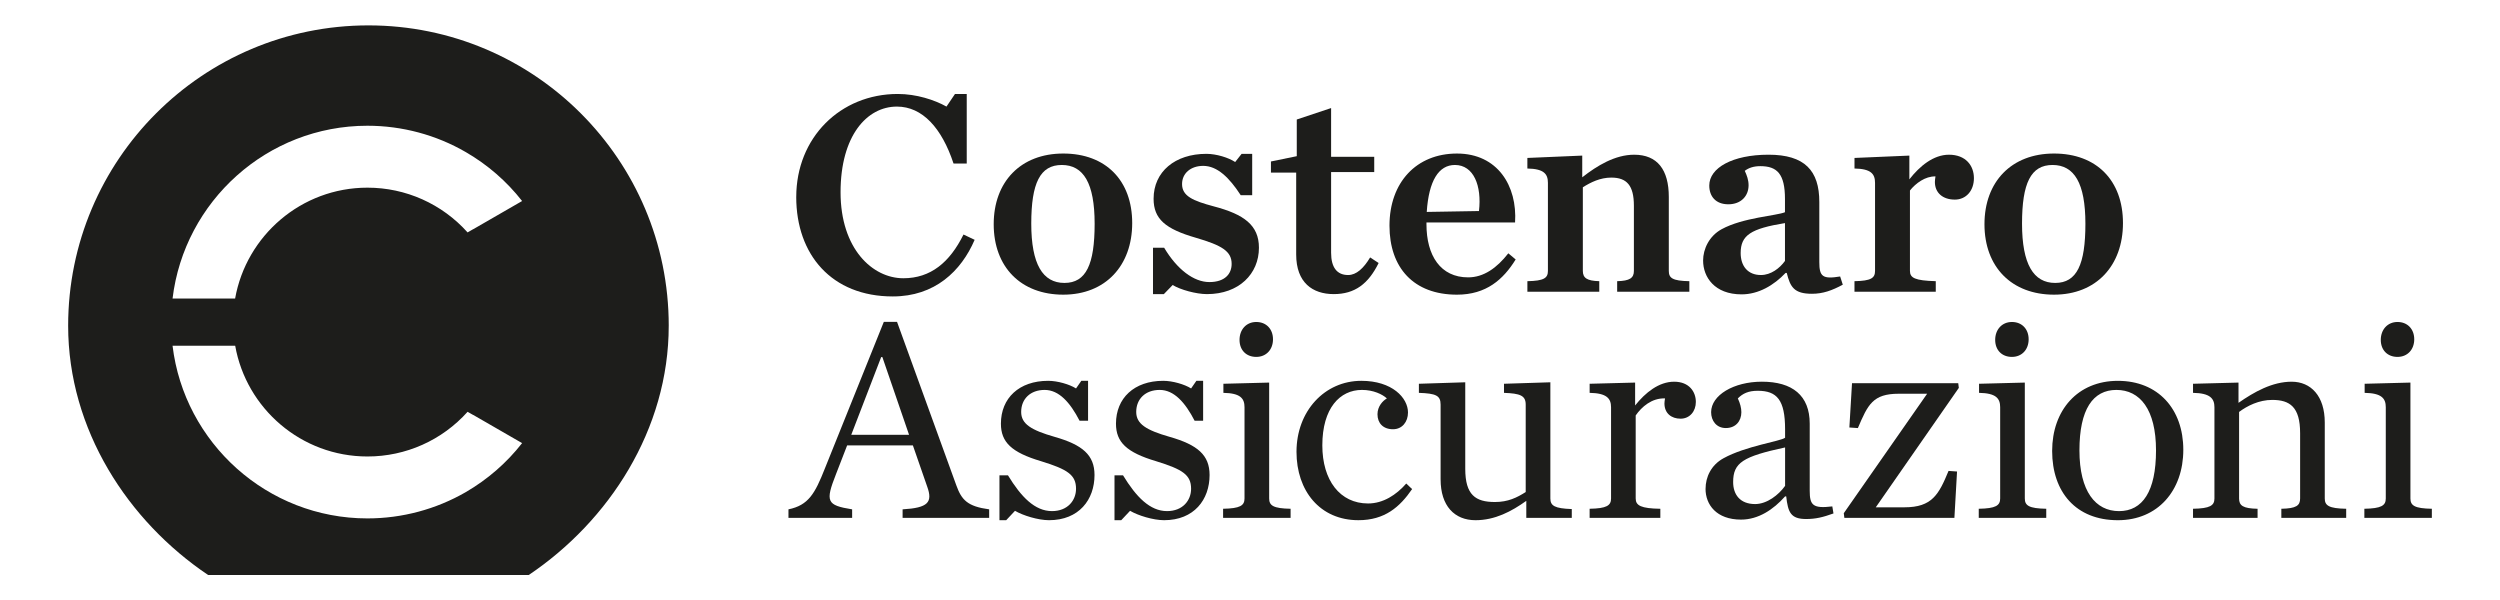
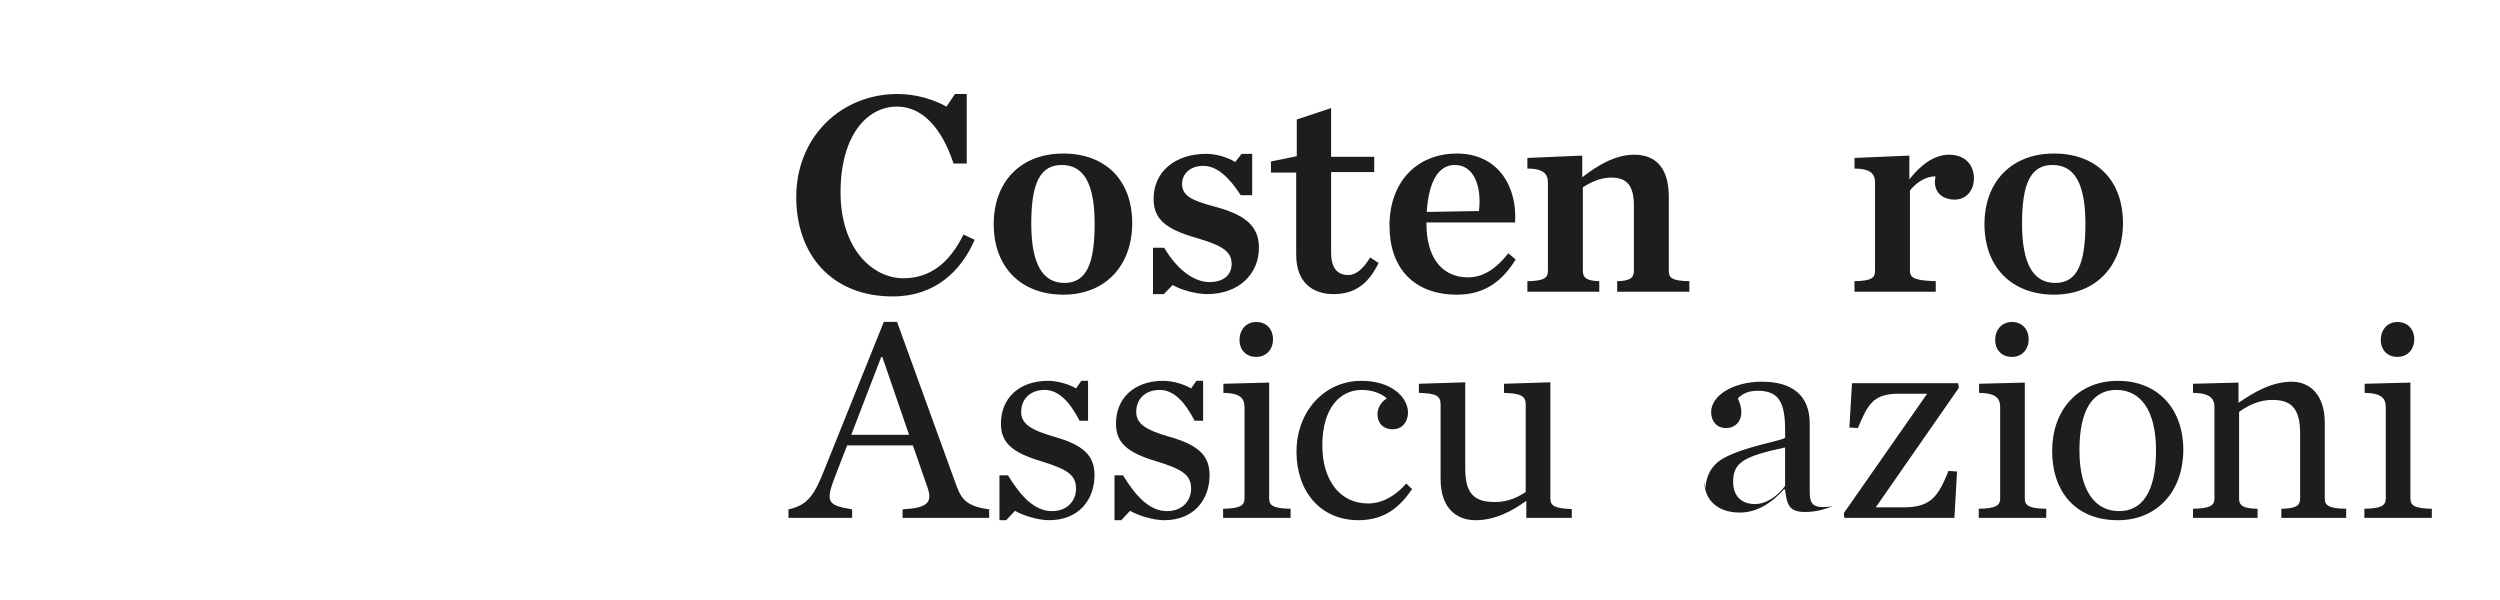
<svg xmlns="http://www.w3.org/2000/svg" id="Livello_1" data-name="Livello 1" viewBox="0 0 1920 461.11">
  <defs>
    <style>
      .cls-1 {
        fill: #1d1d1b;
        stroke-width: 0px;
      }
    </style>
  </defs>
-   <path class="cls-1" d="m400.97,340.32c-11.91,15.23-26.43,27.81-43.14,37.57-22.9,13.24-49.05,20.25-75.64,20.25-76.96,0-140.69-57.99-149.68-132.63h48.11c8.55,48.27,50.81,85.07,101.57,85.07,29.52,0,57.33-12.47,76.91-34.32l4.36,2.48v-.06l37.51,21.63Zm0-185.93l-37.51,21.63v-.05l-4.36,2.53c-19.59-21.9-47.45-34.37-76.91-34.37-50.76,0-93.02,36.8-101.62,85.13h-48.05c8.99-74.7,72.66-132.69,149.68-132.69,26.59,0,52.75,7.01,75.64,20.31,16.71,9.71,31.23,22.29,43.14,37.51m112.61,95.78c0-127.39-103.23-230.67-230.62-230.67S52.34,122.78,52.34,250.17c0,79.78,45.96,150.07,107.53,191.45h246.17c61.57-41.38,107.54-111.67,107.54-191.45" />
  <path class="cls-1" d="m611.52,151.27c0-45.52,33.8-79.1,77.98-79.1,14.2,0,28.17,4.51,37.4,9.69l6.53-9.69h9.02v53.41h-10.14c-9.02-27.27-23.89-43.72-43.49-43.72-22.99,0-43.27,22.31-43.27,65.8s24.56,66.04,48.22,66.04c20.96,0,35.61-12.17,46.2-33.58l8.56,4.06c-10.37,24.11-30.65,43.49-62.87,43.49-46.88,0-74.15-32-74.15-76.39" />
  <path class="cls-1" d="m840.68,171.77c0-31.1-8.56-45.07-25.24-45.07s-23.43,13.97-23.43,45.07,8.79,45.52,25.46,45.52,23.21-14.2,23.21-45.52m-77.52.45c0-32.68,20.73-54.31,53.41-54.31s52.96,20.73,52.96,53.41-20.51,54.98-52.96,54.98-53.41-21.18-53.41-54.08" />
  <path class="cls-1" d="m885.51,190.26h8.56c9.92,16.67,22.76,26.37,34.71,26.37s17.12-6.31,17.12-13.97c0-9.69-7.43-14.2-27.49-20.06-23.43-6.76-32.45-14.43-32.45-29.97,0-20.73,16.45-34.48,40.56-34.48,7.66,0,17.13,2.93,22.08,6.31l4.96-6.31h8.12v31.78h-8.79c-8.8-13.53-18.03-22.54-28.84-22.54-9.47,0-16.23,5.63-16.23,13.97,0,9.24,8.34,12.85,24.34,17.13,23.21,6.09,34.7,14.42,34.7,31.78,0,20.05-15.32,35.61-39.89,35.61-8.34,0-20.51-3.38-26.37-6.99l-6.76,6.99h-8.34v-35.61Z" />
  <path class="cls-1" d="m995.47,195.44v-62.87h-19.38v-8.56l19.83-4.06v-28.17l26.37-8.79v37.41h33.12v11.72h-33.12v61.97c0,11.27,4.51,17.13,13.07,17.13,6.31,0,11.94-5.18,16.9-13.52l6.53,4.28c-7.88,16-18.25,23.89-34.48,23.89s-28.84-8.79-28.84-30.42" />
  <path class="cls-1" d="m1095.74,162.76l40.11-.68c2.25-19.38-4.05-35.38-18.47-35.38-12.4,0-20.06,11.95-21.64,36.06m-28.62,10.59c0-33.35,20.73-55.43,51.84-55.43s46.42,24.78,44.61,52.95h-68.05v1.36c0,24.11,10.82,40.79,32,40.79,11.94,0,22.08-7.21,30.87-18.48l5.64,4.73c-9.47,15.32-22.54,27.04-45.07,27.04-33.35,0-51.84-20.73-51.84-52.96" />
  <path class="cls-1" d="m1173.02,215.95c12.85-.22,15.78-2.48,15.78-7.89v-67.6c0-6.76-2.93-10.82-15.78-11.04v-8.12l42.14-1.8v16.67c11.5-9.01,25.24-17.35,39.89-17.35,17.8,0,26.59,11.5,26.59,32.45v56.79c0,5.41,2.71,7.67,15.78,7.89v8.12h-55.44v-8.12c9.69-.22,12.85-2.48,12.85-7.89v-50.03c0-15.55-5.41-21.64-17.35-21.64-8.56,0-15.78,3.61-21.86,7.44v64.22c0,5.41,3.16,7.67,12.62,7.89v8.12h-55.21v-8.12Z" />
-   <path class="cls-1" d="m1370.86,200.4v-29.07c-26.14,4.28-34.03,9.24-34.03,22.99,0,9.92,5.42,16.9,15.55,16.9,7.67,0,14.42-5.18,18.48-10.82m-62.88-.23c0-9.02,4.74-18.93,14.2-24.11,16.45-9.01,42.37-10.36,48.68-13.07v-10.14c0-19.38-6.09-25.24-18.93-25.24-5.18,0-9.02,1.35-11.95,3.6,1.58,3.38,2.93,6.99,2.93,11.04,0,8.34-5.85,14.65-15.55,14.65s-14.64-6.09-14.64-14.42c0-13.52,17.8-23.66,45.52-23.66s38.99,12.17,38.99,36.28v46.2c0,11.04,2.48,13.29,16,11.04l2.03,6.31c-8.34,4.5-15.32,6.98-23.66,6.98-13.75,0-16.68-5.18-19.38-16h-.9c-9.02,9.47-20.73,16.45-33.8,16.45-20.73,0-29.53-13.29-29.53-25.91" />
  <path class="cls-1" d="m1424.25,215.95c12.85-.22,15.78-2.48,15.78-7.89v-67.6c0-6.76-2.93-10.82-15.78-11.04v-8.12l42.14-1.8v18.25c7.89-10.14,18.48-18.93,30.43-18.93,12.84,0,19.15,8.34,19.15,18.03s-6.09,16.45-14.65,16.45c-9.23,0-15.32-5.18-15.32-13.53,0-1.12.22-2.93.45-4.28-7.89-.23-15.32,5.41-19.61,10.82v61.75c0,5.41,3.83,7.44,19.83,7.89v8.12h-62.43v-8.12Z" />
  <path class="cls-1" d="m1601.59,171.77c0-31.1-8.56-45.07-25.24-45.07s-23.43,13.97-23.43,45.07,8.79,45.52,25.46,45.52,23.21-14.2,23.21-45.52m-77.52.45c0-32.68,20.73-54.31,53.41-54.31s52.96,20.73,52.96,53.41-20.51,54.98-52.96,54.98-53.41-21.18-53.41-54.08" />
  <path class="cls-1" d="m698.16,333.94l-20.51-59.72h-.9l-22.99,59.72h44.4Zm2.93,8.11h-50.48l-8.56,22.08c-8.34,21.18-7.22,23.89,12.39,27.05v6.53h-48.9v-6.53c15.32-3.16,20.28-11.95,27.94-31.33l45.3-112.67h10.14l45.52,125.52c4.06,11.27,8.57,16.23,25.24,18.48v6.53h-66.48v-6.53c19.61-1.13,23.21-5.41,18.93-17.35l-11.04-31.78Z" />
  <path class="cls-1" d="m767.58,365.04h6.53c10.14,16.67,20.73,27.49,33.8,27.49,12.17,0,18.48-8.34,18.48-17.13,0-10.59-6.31-14.87-26.82-21.18-22.76-6.76-30.87-14.65-30.87-28.84,0-19.61,13.96-32.91,36.28-32.91,7.22,0,16.46,2.71,21.41,5.86l4.06-5.86h5.18v30.65h-6.53c-7.21-13.97-15.78-23.66-26.81-23.66s-18.03,6.98-18.03,16.9c0,9.24,7.66,13.97,25.69,19.15,21.41,6.09,30.64,13.97,30.64,29.3,0,18.93-11.94,34.7-34.93,34.7-8.34,0-20.06-3.6-26.14-7.21l-6.76,7.21h-5.18v-34.48Z" />
  <path class="cls-1" d="m855.94,365.04h6.54c10.14,16.67,20.73,27.49,33.8,27.49,12.17,0,18.48-8.34,18.48-17.13,0-10.59-6.31-14.87-26.82-21.18-22.76-6.76-30.87-14.65-30.87-28.84,0-19.61,13.97-32.91,36.29-32.91,7.21,0,16.45,2.71,21.4,5.86l4.06-5.86h5.18v30.65h-6.54c-7.21-13.97-15.77-23.66-26.82-23.66s-18.02,6.98-18.02,16.9c0,9.24,7.66,13.97,25.69,19.15,21.4,6.09,30.65,13.97,30.65,29.3,0,18.93-11.94,34.7-34.93,34.7-8.34,0-20.05-3.6-26.14-7.21l-6.77,7.21h-5.18v-34.48Z" />
  <path class="cls-1" d="m951.96,261.03c0-7.89,5.18-13.75,12.85-13.75s12.85,5.42,12.85,13.3-5.18,13.52-12.85,13.52-12.85-5.18-12.85-13.07m-12.62,129.7c13.08-.22,16.45-2.48,16.45-7.89v-70.09c0-6.76-3.15-10.82-16.22-11.04v-6.98l35.15-.91v89.02c0,5.41,3.16,7.67,16.46,7.89v6.99h-51.84v-6.99Z" />
  <path class="cls-1" d="m995.71,347.01c0-31.32,21.64-54.54,49.8-54.54,23.67,0,35.83,13.07,35.83,24.34,0,7.21-4.5,12.85-11.49,12.85-7.66,0-11.94-4.73-11.94-11.5,0-6.08,4.06-10.36,7.21-12.17-3.38-3.16-10.36-6.53-19.15-6.53-16.9,0-30.42,13.96-30.42,42.59,0,26.82,13.52,44.62,35.15,44.62,11.5,0,21.64-6.54,29.3-15.32l4.5,4.28c-9.46,13.75-20.96,23.88-41.24,23.88-29.53,0-47.55-22.53-47.55-52.51" />
  <path class="cls-1" d="m1106.38,368.2v-57.47c0-6.99-3.6-8.56-16.67-9.01v-6.99l35.61-1.13v66.49c0,20.05,7.89,25.46,22.76,25.46,10.15,0,16.9-3.38,23.66-7.66v-67.16c0-6.99-4.28-8.56-16.67-9.01v-6.99l35.61-1.13v89.25c0,5.63,3.38,7.66,16.45,8.11v6.76h-34.93v-13.07c-11.27,8.11-24.11,14.87-38.99,14.87-16.23,0-26.82-11.05-26.82-31.32" />
-   <path class="cls-1" d="m1220.84,390.73c13.07-.22,16.45-2.48,16.45-7.89v-70.09c0-6.76-3.38-10.82-16.45-11.04v-6.98l34.93-.91v17.58c7.89-9.91,18.26-18.25,29.97-18.25s16.67,7.88,16.67,15.55c0,7.21-4.73,12.85-11.72,12.85s-12.4-4.06-12.4-11.72c0-1.13.23-2.48.46-3.83-10.15-.46-18.03,6.53-22.54,13.07v63.78c0,5.41,4.06,7.67,18.93,7.89v6.99h-54.31v-6.99Z" />
-   <path class="cls-1" d="m1370.95,373.16v-29.53c-32.46,6.99-39.89,11.72-39.89,26.59,0,9.47,5.18,16.9,16.9,16.9,9.02,0,18.03-6.98,22.99-13.97m-61.07,2.25c0-9.02,4.28-18.25,13.74-23.44,17.13-9.46,43.95-13.07,47.33-15.77v-6.54c0-22.54-6.31-29.53-20.96-29.53-7.21,0-11.5,2.03-15.33,5.86,1.8,3.83,2.71,7.44,2.71,10.59,0,6.77-4.29,12.17-11.95,12.17-7.21,0-11.27-5.64-11.27-12.17,0-13.07,17.35-23.43,38.99-23.43,23.43,0,36.73,10.59,36.73,32.23v51.6c0,11.04,2.48,13.75,17.35,11.95l.9,5.41c-8.11,2.93-13.75,4.28-20.96,4.28-11.95,0-13.97-5.18-15.33-17.35h-.9c-9.02,10.14-20.51,17.8-33.8,17.8-18.93,0-27.27-11.49-27.27-23.66" />
+   <path class="cls-1" d="m1370.95,373.16v-29.53c-32.46,6.99-39.89,11.72-39.89,26.59,0,9.47,5.18,16.9,16.9,16.9,9.02,0,18.03-6.98,22.99-13.97m-61.07,2.25c0-9.02,4.28-18.25,13.74-23.44,17.13-9.46,43.95-13.07,47.33-15.77v-6.54c0-22.54-6.31-29.53-20.96-29.53-7.21,0-11.5,2.03-15.33,5.86,1.8,3.83,2.71,7.44,2.71,10.59,0,6.77-4.29,12.17-11.95,12.17-7.21,0-11.27-5.64-11.27-12.17,0-13.07,17.35-23.43,38.99-23.43,23.43,0,36.73,10.59,36.73,32.23v51.6c0,11.04,2.48,13.75,17.35,11.95c-8.11,2.93-13.75,4.28-20.96,4.28-11.95,0-13.97-5.18-15.33-17.35h-.9c-9.02,10.14-20.51,17.8-33.8,17.8-18.93,0-27.27-11.49-27.27-23.66" />
  <path class="cls-1" d="m1416.04,394.11l64-91.72h-21.86c-19.83,0-23.66,8.34-31.32,26.37l-6.54-.45,2.03-34.03h81.58l.45,3.61-63.78,91.72h22.08c21.18,0,26.37-9.91,33.8-27.94l6.53.45-2.03,35.61h-84.51l-.45-3.61Z" />
  <path class="cls-1" d="m1532.3,261.03c0-7.89,5.18-13.75,12.85-13.75s12.85,5.42,12.85,13.3-5.18,13.52-12.85,13.52-12.85-5.18-12.85-13.07m-12.62,129.7c13.08-.22,16.45-2.48,16.45-7.89v-70.09c0-6.76-3.15-10.82-16.22-11.04v-6.98l35.15-.91v89.02c0,5.41,3.16,7.67,16.46,7.89v6.99h-51.84v-6.99Z" />
  <path class="cls-1" d="m1655.82,345.89c0-31.55-12.39-46.43-30.42-46.43s-28.39,14.88-28.39,46.43,12.39,46.65,30.42,46.65,28.39-15.1,28.39-46.65m-79.77.45c0-31.33,19.61-53.86,50.48-53.86s50.25,21.64,50.25,52.96-19.61,54.08-50.25,54.08c-32.23,0-50.48-21.63-50.48-53.18" />
  <path class="cls-1" d="m1684.24,390.73c13.07-.22,16.45-2.48,16.45-7.89v-70.09c0-6.76-3.38-10.82-16.45-11.04v-6.98l34.93-.91v15.56c11.95-8.34,25.92-16.23,40.79-16.23s25.46,11.04,25.46,31.32v58.37c0,5.41,3.15,7.67,16.45,7.89v6.99h-49.8v-6.99c11.49-.22,14.42-2.48,14.42-7.89v-50.25c0-20.05-7.89-25.46-21.41-25.46-10.14,0-19.15,4.5-25.46,9.24v66.48c0,5.41,2.93,7.67,14.2,7.89v6.99h-49.58v-6.99Z" />
  <path class="cls-1" d="m1828.44,261.03c0-7.89,5.19-13.75,12.85-13.75s12.85,5.42,12.85,13.3-5.19,13.52-12.85,13.52-12.85-5.18-12.85-13.07m-12.61,129.7c13.07-.22,16.45-2.48,16.45-7.89v-70.09c0-6.76-3.16-10.82-16.23-11.04v-6.98l35.16-.91v89.02c0,5.41,3.16,7.67,16.45,7.89v6.99h-51.83v-6.99Z" />
</svg>